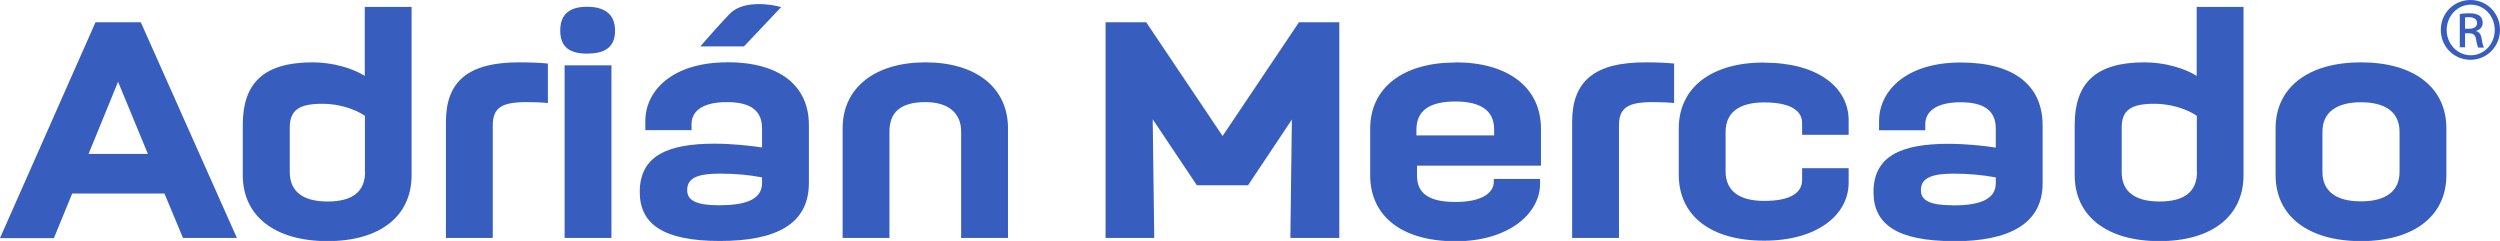
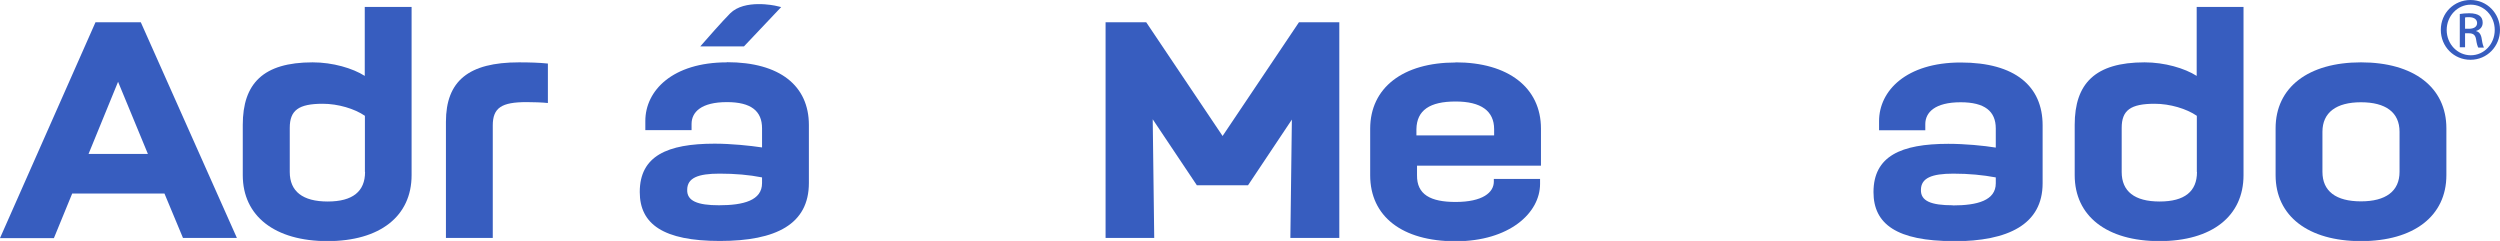
<svg xmlns="http://www.w3.org/2000/svg" width="166" height="16">
-   <rect id="backgroundrect" width="100%" height="100%" x="0" y="0" fill="none" stroke="none" />
  <defs>
    <style>.cls-1{fill:#375DBF;}</style>
  </defs>
  <g class="currentLayer" style="">
    <title>Layer 1</title>
    <path class="cls-1" d="M4.79,12.86 l-1.21,2.95 H0 L6.34,1.48 h3.01 l6.38,14.32 h-3.58 l-1.23,-2.95 H4.79 zm5.03,-2.64 l-1.98,-4.79 l-1.96,4.79 h3.95 z" id="svg_1" />
    <path class="cls-1" d="M21.75,16.01 c-3.5,0 -5.63,-1.66 -5.63,-4.38 v-3.34 c0,-2.74 1.35,-4.15 4.64,-4.15 c1.33,0 2.66,0.39 3.46,0.9 V0.46 h3.11 v11.17 c0,2.72 -2.09,4.38 -5.59,4.38 zm2.48,-4.6 v-3.72 c-0.68,-0.47 -1.78,-0.8 -2.8,-0.8 c-1.6,0 -2.19,0.43 -2.19,1.6 v2.93 c0,1.29 0.86,1.96 2.52,1.96 s2.48,-0.67 2.48,-1.96 z" id="svg_2" />
    <path class="cls-1" d="M34.97,6.78 c-1.66,0 -2.25,0.37 -2.25,1.55 v7.47 h-3.11 v-7.71 c0,-2.72 1.51,-3.95 4.85,-3.95 c0.7,0 1.35,0.02 1.92,0.08 v2.62 c-0.35,-0.04 -0.98,-0.06 -1.41,-0.06 z" id="svg_3" />
-     <path class="cls-1" d="M37.2,2.03 c0,-1.17 0.72,-1.58 1.78,-1.58 s1.86,0.41 1.86,1.58 s-0.76,1.53 -1.86,1.53 s-1.78,-0.39 -1.78,-1.53 zm3.4,2.31 v11.46 h-3.11 V4.34 h3.11 z" id="svg_4" />
    <path class="cls-1" d="M48.27,4.14 c-3.62,0 -5.42,1.88 -5.42,3.89 v0.61 h3.07 v-0.41 c0,-0.78 0.63,-1.45 2.35,-1.45 c1.6,0 2.33,0.59 2.33,1.74 v1.27 c-0.8,-0.12 -2.05,-0.25 -3.15,-0.25 c-3.15,0 -4.97,0.82 -4.97,3.21 c0,2.13 1.56,3.25 5.32,3.25 s5.91,-1.13 5.91,-3.85 v-3.85 c0,-2.6 -1.92,-4.17 -5.44,-4.17 zm2.33,8.02 c0,1.15 -1.23,1.47 -2.86,1.47 c-1.43,0 -2.13,-0.29 -2.11,-1.02 c0,-0.8 0.72,-1.08 2.15,-1.08 c1.04,0 1.96,0.08 2.82,0.25 v0.39 z" id="svg_5" />
-     <path class="cls-1" d="M66.93,8.52 v7.28 h-3.11 v-7.06 c0,-1.29 -0.92,-1.96 -2.37,-1.96 c-1.66,0 -2.39,0.68 -2.39,1.96 v7.06 h-3.11 v-7.28 c0,-2.72 2.17,-4.38 5.5,-4.38 s5.48,1.66 5.48,4.38 z" id="svg_6" />
    <path class="cls-1" d="M51.53,0.39 c-0.08,-0.02 -2.09,-0.46 -3.05,0.5 c-0.51,0.51 -1.64,1.8 -1.69,1.86 l-0.29,0.33 h2.9 l2.47,-2.61 l-0.34,-0.08 z" id="svg_7" />
    <g id="svg_8" class="">
      <path class="cls-1" d="M164.05,-2.0980834936068504e-7 c1.08,0 1.95,0.88 1.95,1.98 s-0.86,1.99 -1.96,1.99 s-1.97,-0.87 -1.97,-1.99 s0.88,-1.98 1.97,-1.98 h0 zm0,0.31 c-0.87,0 -1.59,0.75 -1.59,1.68 s0.71,1.68 1.6,1.68 c0.88,0 1.59,-0.74 1.59,-1.68 s-0.71,-1.68 -1.59,-1.68 h0 zm-0.37,2.83 h-0.35 v-2.21 c0.19,-0.03 0.36,-0.05 0.63,-0.05 c0.33,0 0.56,0.07 0.69,0.17 c0.13,0.1 0.2,0.25 0.2,0.46 c0,0.29 -0.19,0.47 -0.43,0.54 v0.02 c0.19,0.04 0.33,0.21 0.37,0.54 c0.05,0.34 0.11,0.48 0.14,0.55 h-0.37 c-0.05,-0.07 -0.11,-0.27 -0.15,-0.56 c-0.05,-0.28 -0.19,-0.39 -0.48,-0.39 h-0.25 v0.95 zm0,-1.23 h0.26 c0.29,0 0.54,-0.11 0.54,-0.38 c0,-0.19 -0.14,-0.39 -0.54,-0.39 c-0.11,0 -0.19,0 -0.26,0.02 v0.75 z" id="svg_9" />
      <path class="cls-1" d="M76.11,1.48 l5.07,7.55 l5.07,-7.55 h2.68 v14.32 h-3.25 l0.1,-7.86 l-2.91,4.36 h-3.4 l-2.93,-4.38 l0.1,7.88 h-3.23 V1.48 h2.68 z" id="svg_10" />
      <path class="cls-1" d="M96.65,4.14 c3.5,0 5.67,1.68 5.67,4.4 v2.46 h-8.23 v0.63 c-0.02,1.29 0.9,1.78 2.56,1.78 c1.8,0 2.54,-0.63 2.54,-1.35 v-0.18 h3.07 v0.33 c0,1.94 -2.05,3.81 -5.61,3.81 s-5.67,-1.66 -5.67,-4.38 v-3.09 c0,-2.72 2.17,-4.4 5.67,-4.4 zm2.56,4.44 c0,-1.21 -0.86,-1.84 -2.56,-1.84 s-2.58,0.57 -2.6,1.84 v0.41 h5.16 v-0.41 z" id="svg_11" />
-       <path class="cls-1" d="M109.75,6.78 c-1.66,0 -2.25,0.37 -2.25,1.55 v7.47 h-3.11 v-7.71 c0,-2.72 1.51,-3.95 4.85,-3.95 c0.7,0 1.35,0.02 1.92,0.08 v2.62 c-0.35,-0.04 -0.98,-0.06 -1.41,-0.06 z" id="svg_12" />
-       <path class="cls-1" d="M117.14,4.16 c3.56,0 5.61,1.64 5.61,3.83 v0.96 h-3.09 v-0.78 c0,-0.8 -0.72,-1.37 -2.52,-1.37 c-1.66,0 -2.56,0.67 -2.56,1.96 v2.62 c0,1.29 0.9,1.96 2.56,1.96 c1.8,0 2.52,-0.57 2.52,-1.39 v-0.78 h3.09 v0.96 c0,2.11 -2.05,3.85 -5.61,3.85 s-5.67,-1.66 -5.67,-4.38 v-3.07 c0,-2.72 2.17,-4.38 5.67,-4.38 z" id="svg_13" />
      <path class="cls-1" d="M129.72,16.01 c-3.77,0 -5.32,-1.13 -5.32,-3.25 c0,-2.39 1.82,-3.21 4.97,-3.21 c1.11,0 2.35,0.12 3.15,0.25 v-1.27 c0,-1.15 -0.74,-1.74 -2.33,-1.74 c-1.72,0 -2.35,0.68 -2.35,1.45 v0.41 h-3.07 v-0.61 c0,-2.01 1.8,-3.89 5.42,-3.89 s5.44,1.58 5.44,4.17 v3.85 c0,2.72 -2.27,3.85 -5.91,3.85 zm-0.06,-2.37 c1.64,0 2.86,-0.33 2.86,-1.47 v-0.39 c-0.86,-0.16 -1.78,-0.25 -2.82,-0.25 c-1.43,0 -2.15,0.29 -2.15,1.08 c-0.02,0.74 0.68,1.02 2.11,1.02 z" id="svg_14" />
      <path class="cls-1" d="M143.39,16.01 c-3.5,0 -5.63,-1.66 -5.63,-4.38 v-3.34 c0,-2.74 1.35,-4.15 4.64,-4.15 c1.33,0 2.66,0.39 3.46,0.9 V0.46 h3.11 v11.17 c0,2.72 -2.09,4.38 -5.59,4.38 zm2.48,-4.6 v-3.72 c-0.68,-0.47 -1.78,-0.8 -2.8,-0.8 c-1.6,0 -2.19,0.43 -2.19,1.6 v2.93 c0,1.29 0.86,1.96 2.52,1.96 s2.48,-0.67 2.48,-1.96 z" id="svg_15" />
      <path class="cls-1" d="M156.77,4.14 c3.5,0 5.67,1.66 5.67,4.38 v3.11 c0,2.72 -2.17,4.38 -5.67,4.38 s-5.67,-1.66 -5.67,-4.38 v-3.11 c0,-2.72 2.17,-4.38 5.67,-4.38 zm0,9.23 c1.64,0 2.56,-0.67 2.56,-1.96 v-2.66 c0,-1.29 -0.92,-1.96 -2.56,-1.96 s-2.56,0.68 -2.56,1.96 v2.66 c0,1.29 0.9,1.96 2.56,1.96 z" id="svg_16" />
    </g>
  </g>
</svg>